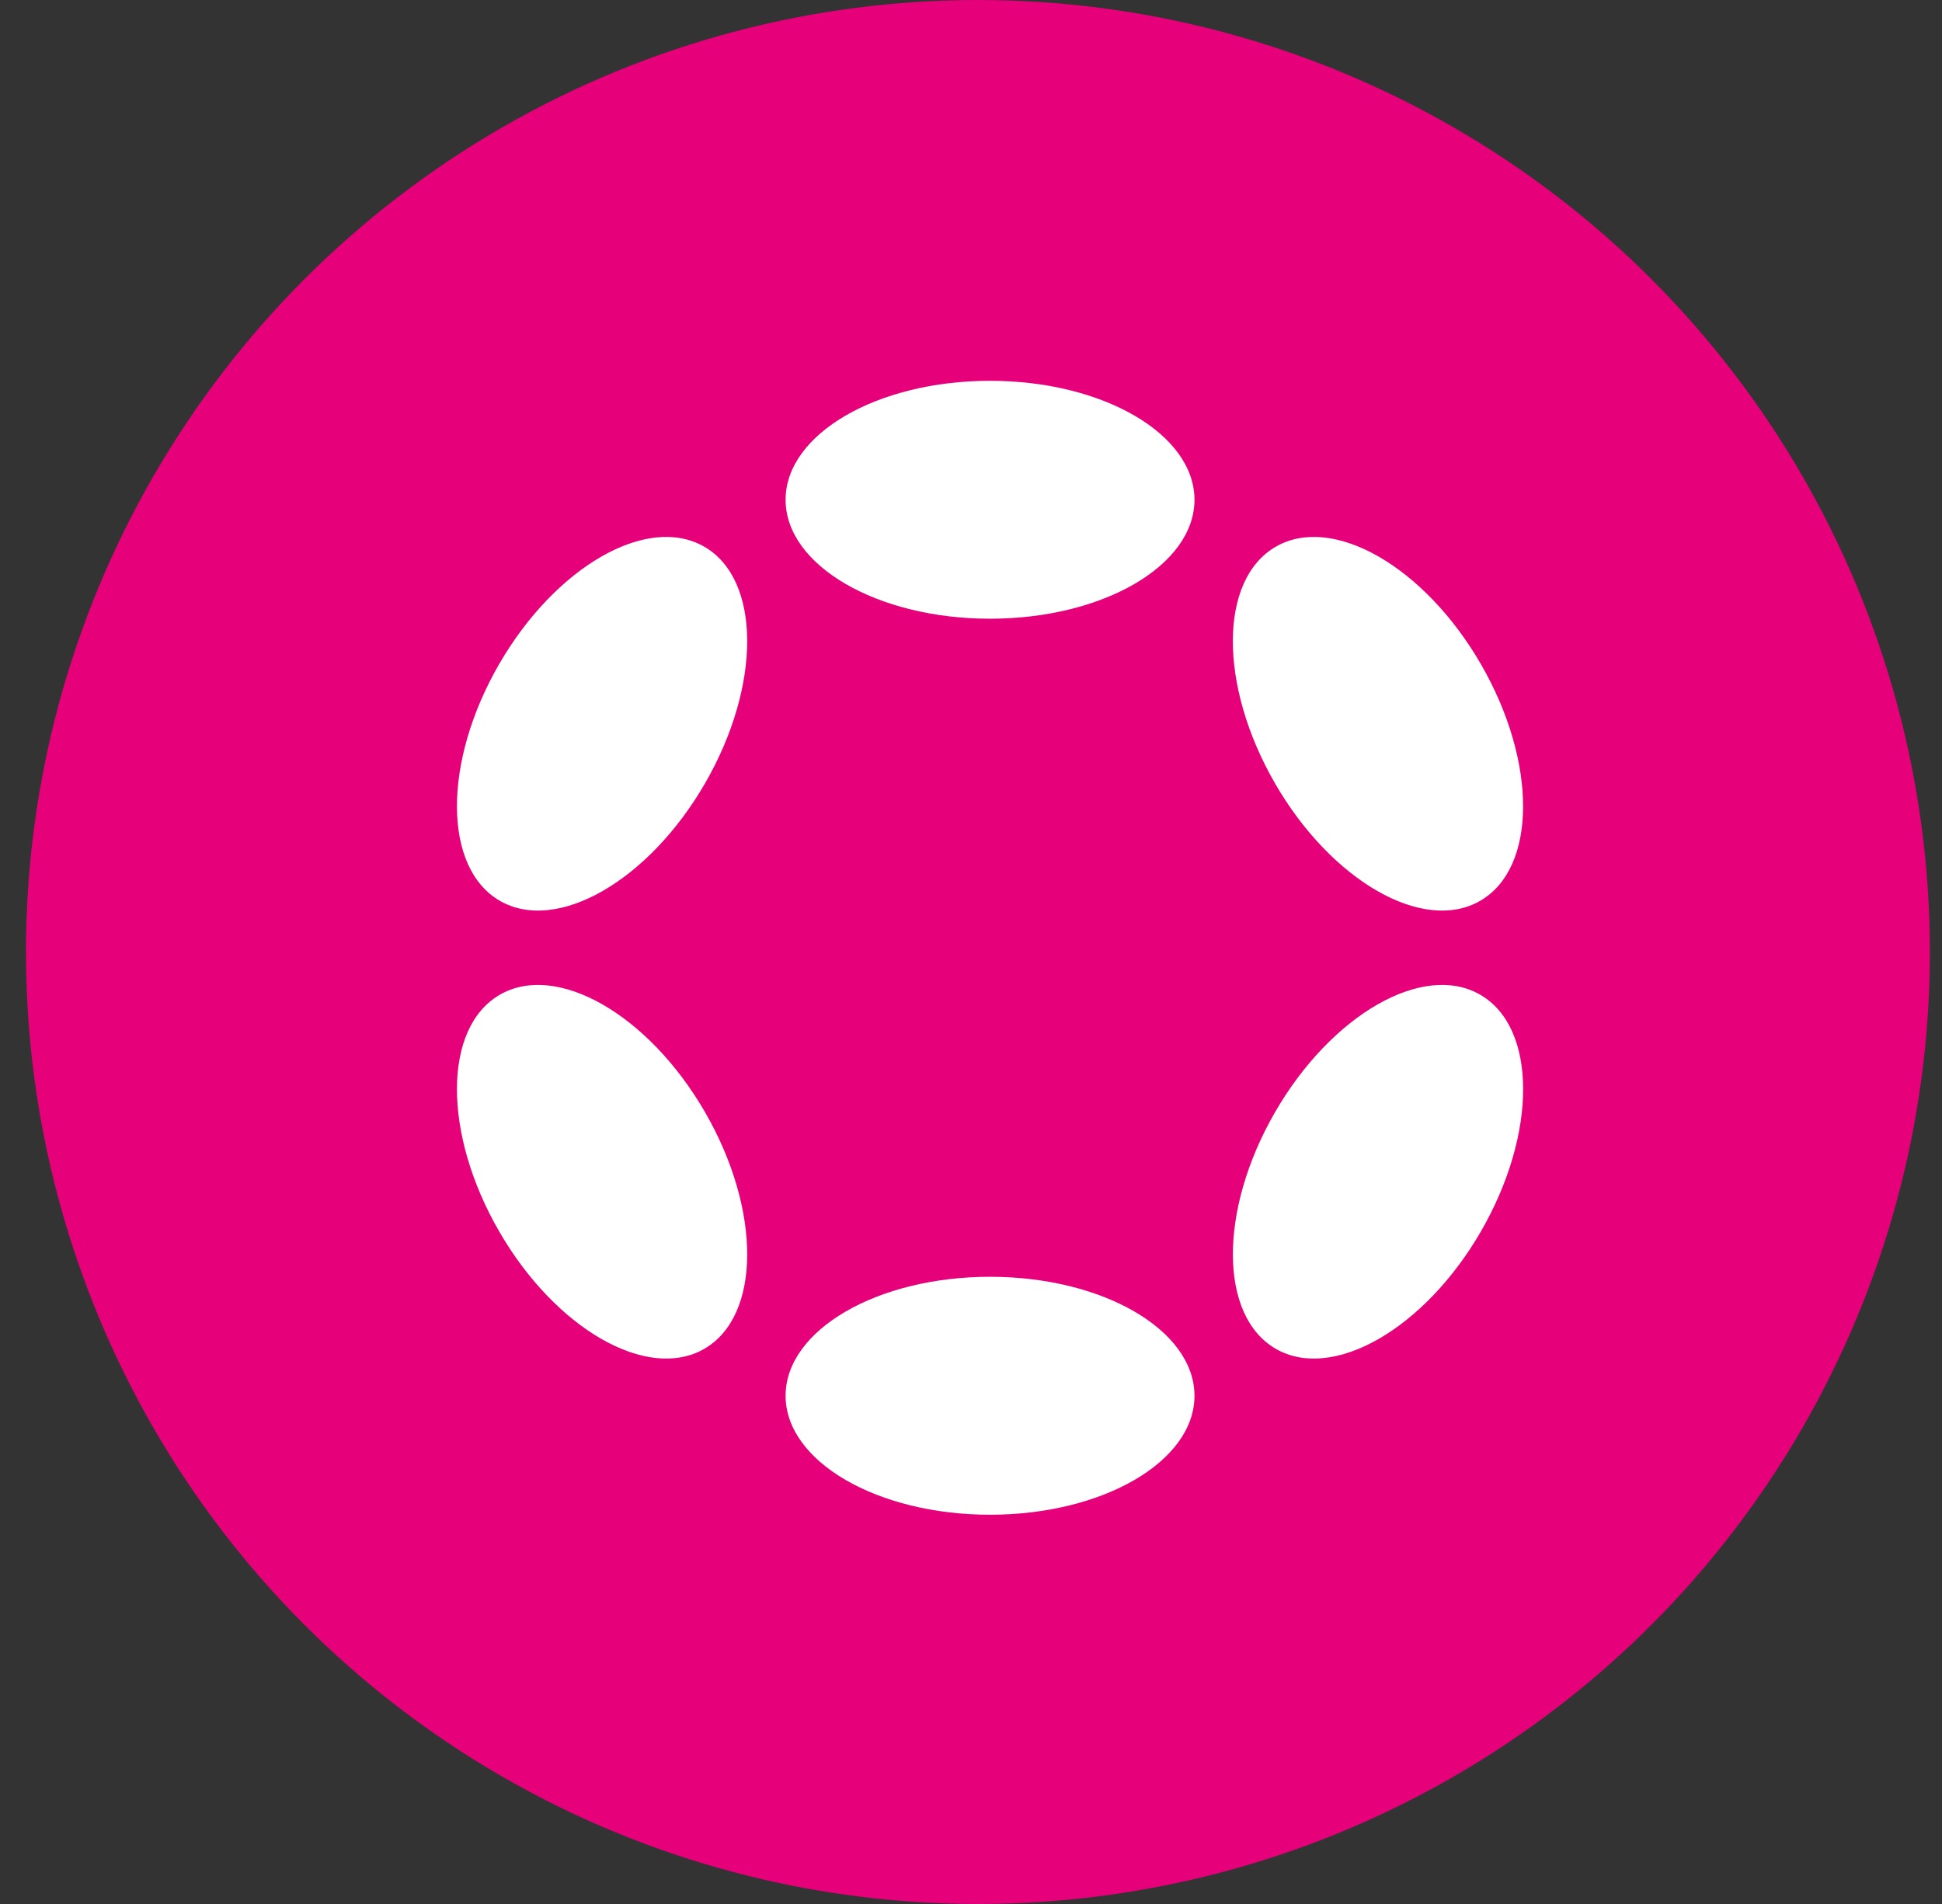
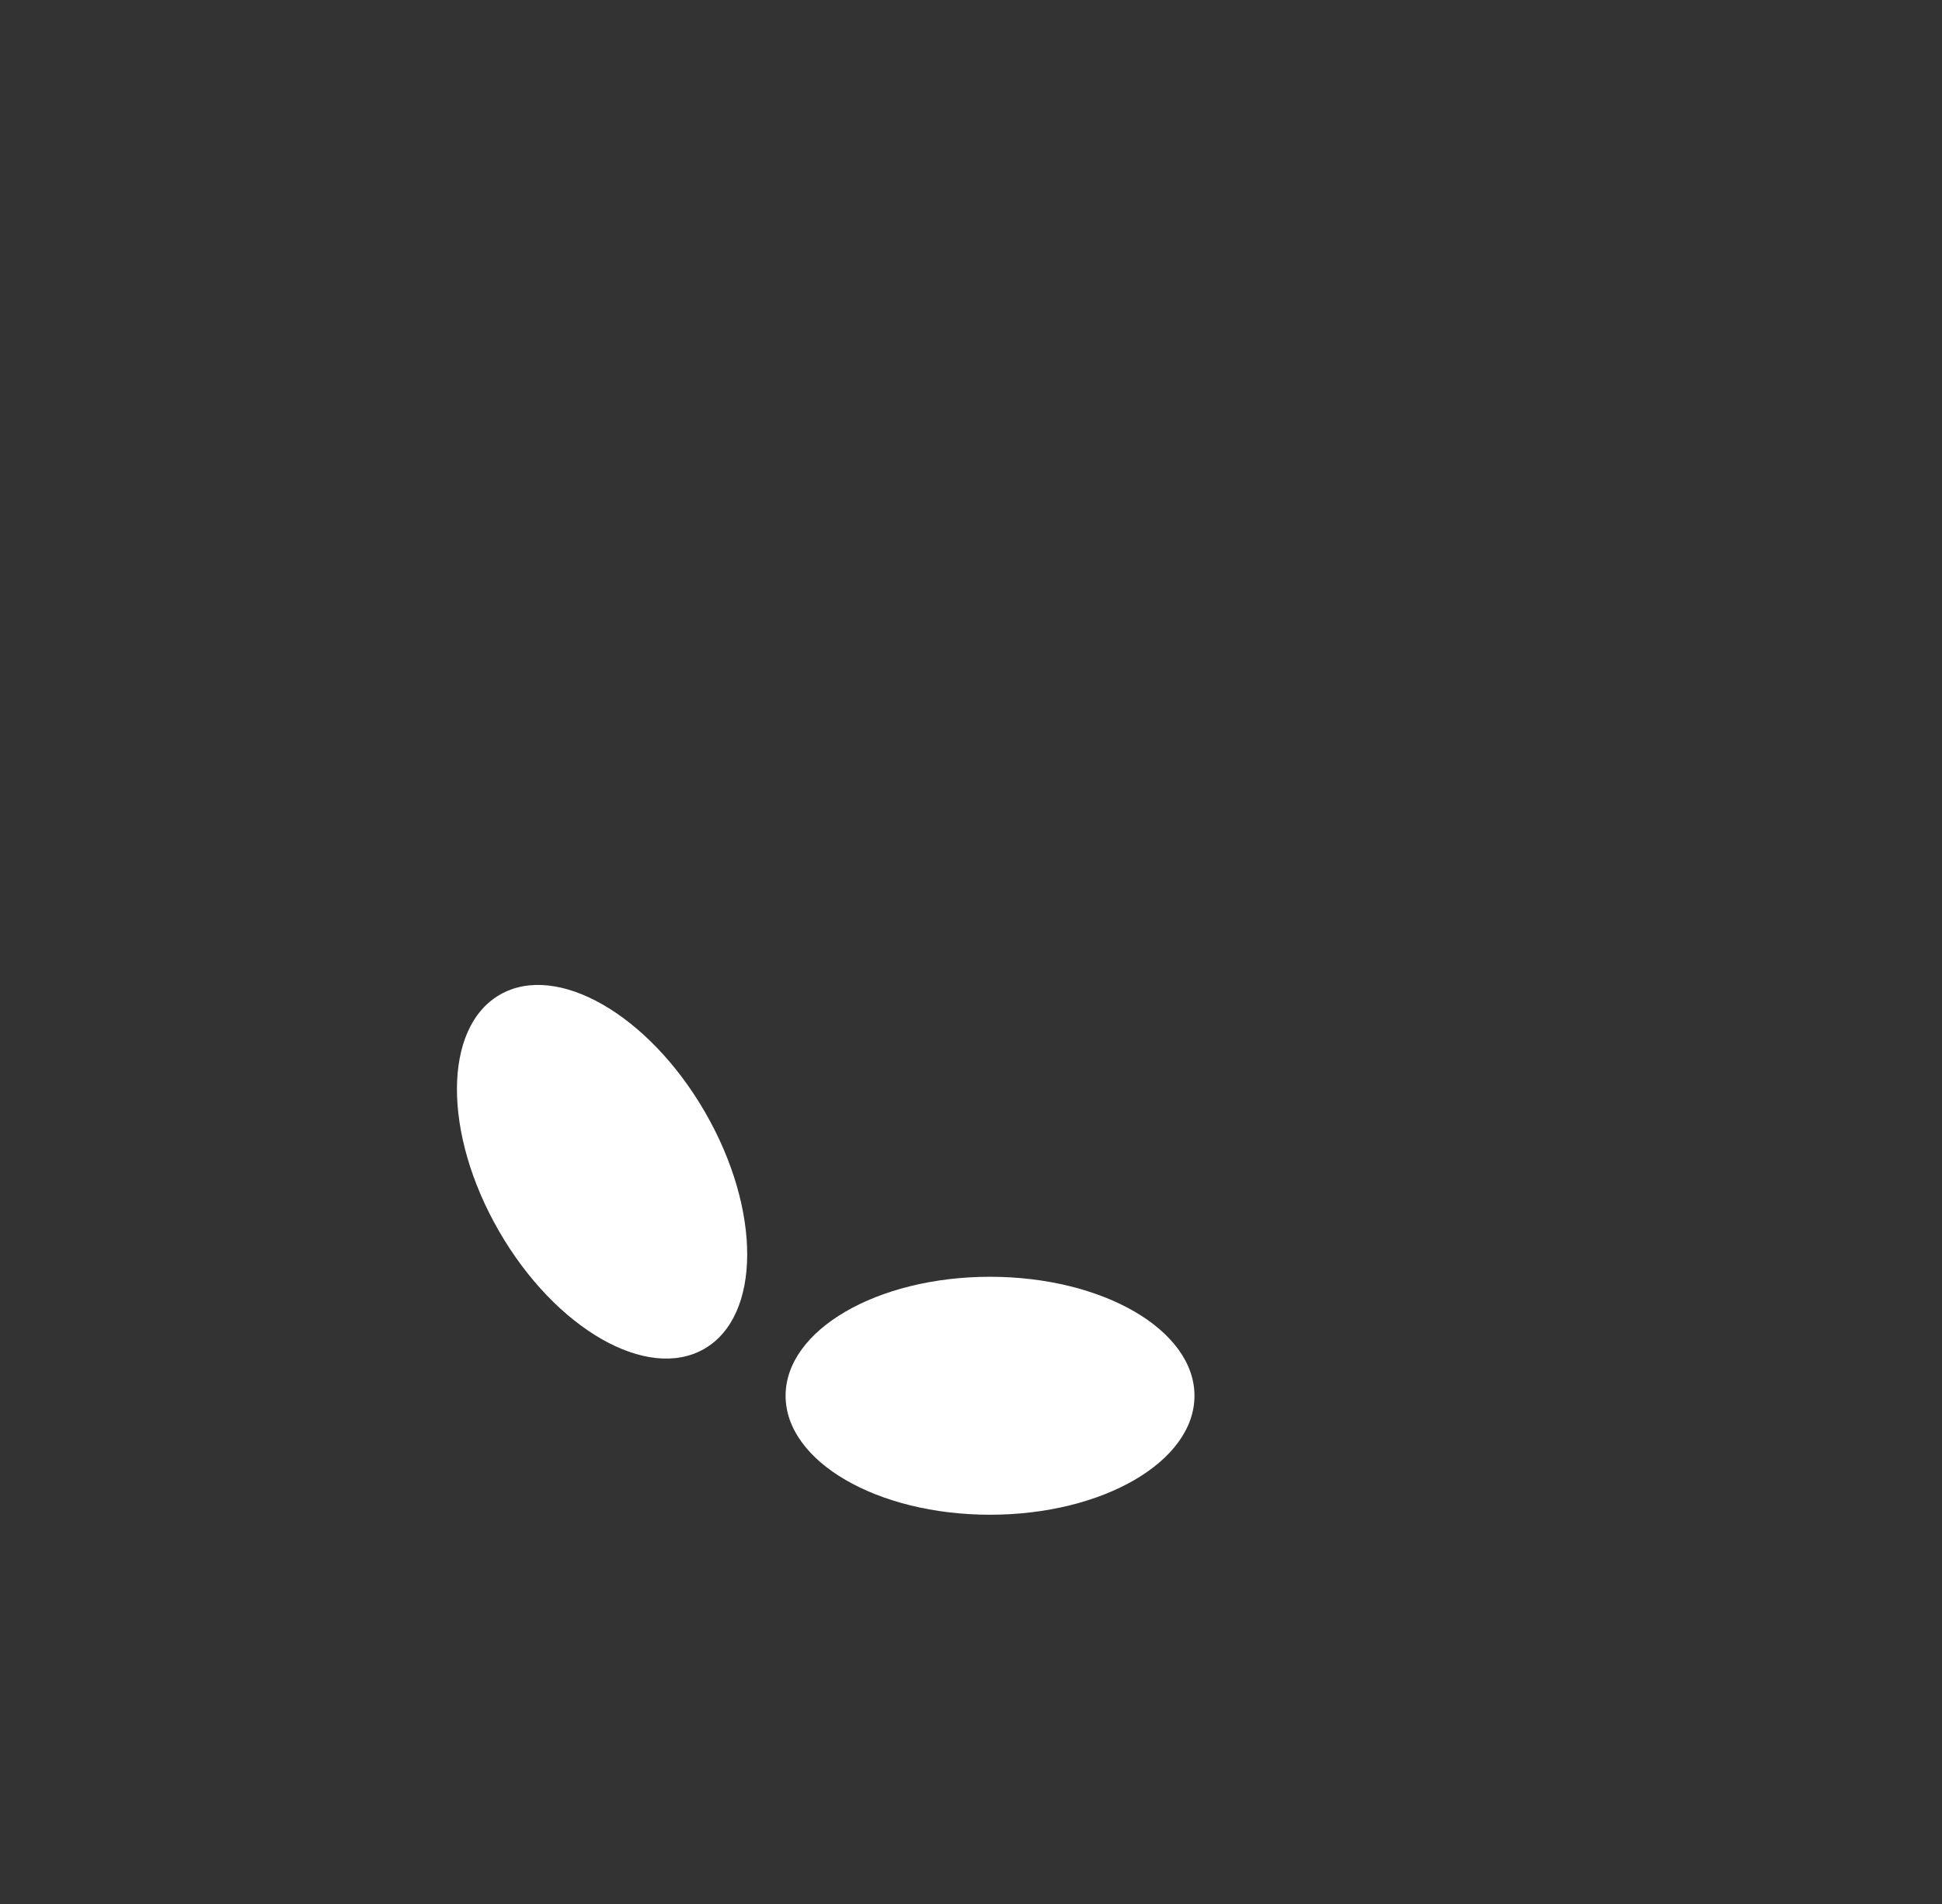
<svg xmlns="http://www.w3.org/2000/svg" width="51" height="50" viewBox="0 0 51 50" fill="none">
  <rect x="0" y="0" width="51" height="50" fill="#333333" stroke="none" />
-   <ellipse cx="25.682" cy="25" rx="25" ry="25" fill="#E6007A" />
-   <path d="M26 16.248C28.965 16.248 31.369 14.849 31.369 13.124C31.369 11.399 28.965 10 26 10C23.035 10 20.631 11.399 20.631 13.124C20.631 14.849 23.035 16.248 26 16.248Z" fill="white" />
  <path d="M26 39.778C28.965 39.778 31.369 38.379 31.369 36.654C31.369 34.928 28.965 33.529 26 33.529C23.035 33.529 20.631 34.928 20.631 36.654C20.631 38.379 23.035 39.778 26 39.778Z" fill="white" />
-   <path d="M18.517 20.568C19.999 18 19.99 15.22 18.496 14.357C17.002 13.494 14.588 14.877 13.106 17.444C11.623 20.012 11.633 22.793 13.127 23.656C14.621 24.519 17.034 23.136 18.517 20.568Z" fill="white" />
-   <path d="M38.894 32.333C40.377 29.765 40.367 26.985 38.873 26.122C37.379 25.259 34.966 26.641 33.483 29.209C32.001 31.777 32.01 34.558 33.504 35.421C34.998 36.283 37.411 34.901 38.894 32.333Z" fill="white" />
  <path d="M18.496 35.421C19.99 34.558 19.999 31.777 18.517 29.209C17.034 26.641 14.621 25.259 13.127 26.122C11.633 26.984 11.623 29.765 13.106 32.333C14.588 34.901 17.002 36.283 18.496 35.421Z" fill="white" />
-   <path d="M38.872 23.656C40.366 22.794 40.376 20.013 38.893 17.445C37.41 14.877 34.998 13.494 33.503 14.357C32.009 15.22 32 18.001 33.482 20.569C34.965 23.137 37.378 24.519 38.872 23.656Z" fill="white" />
</svg>